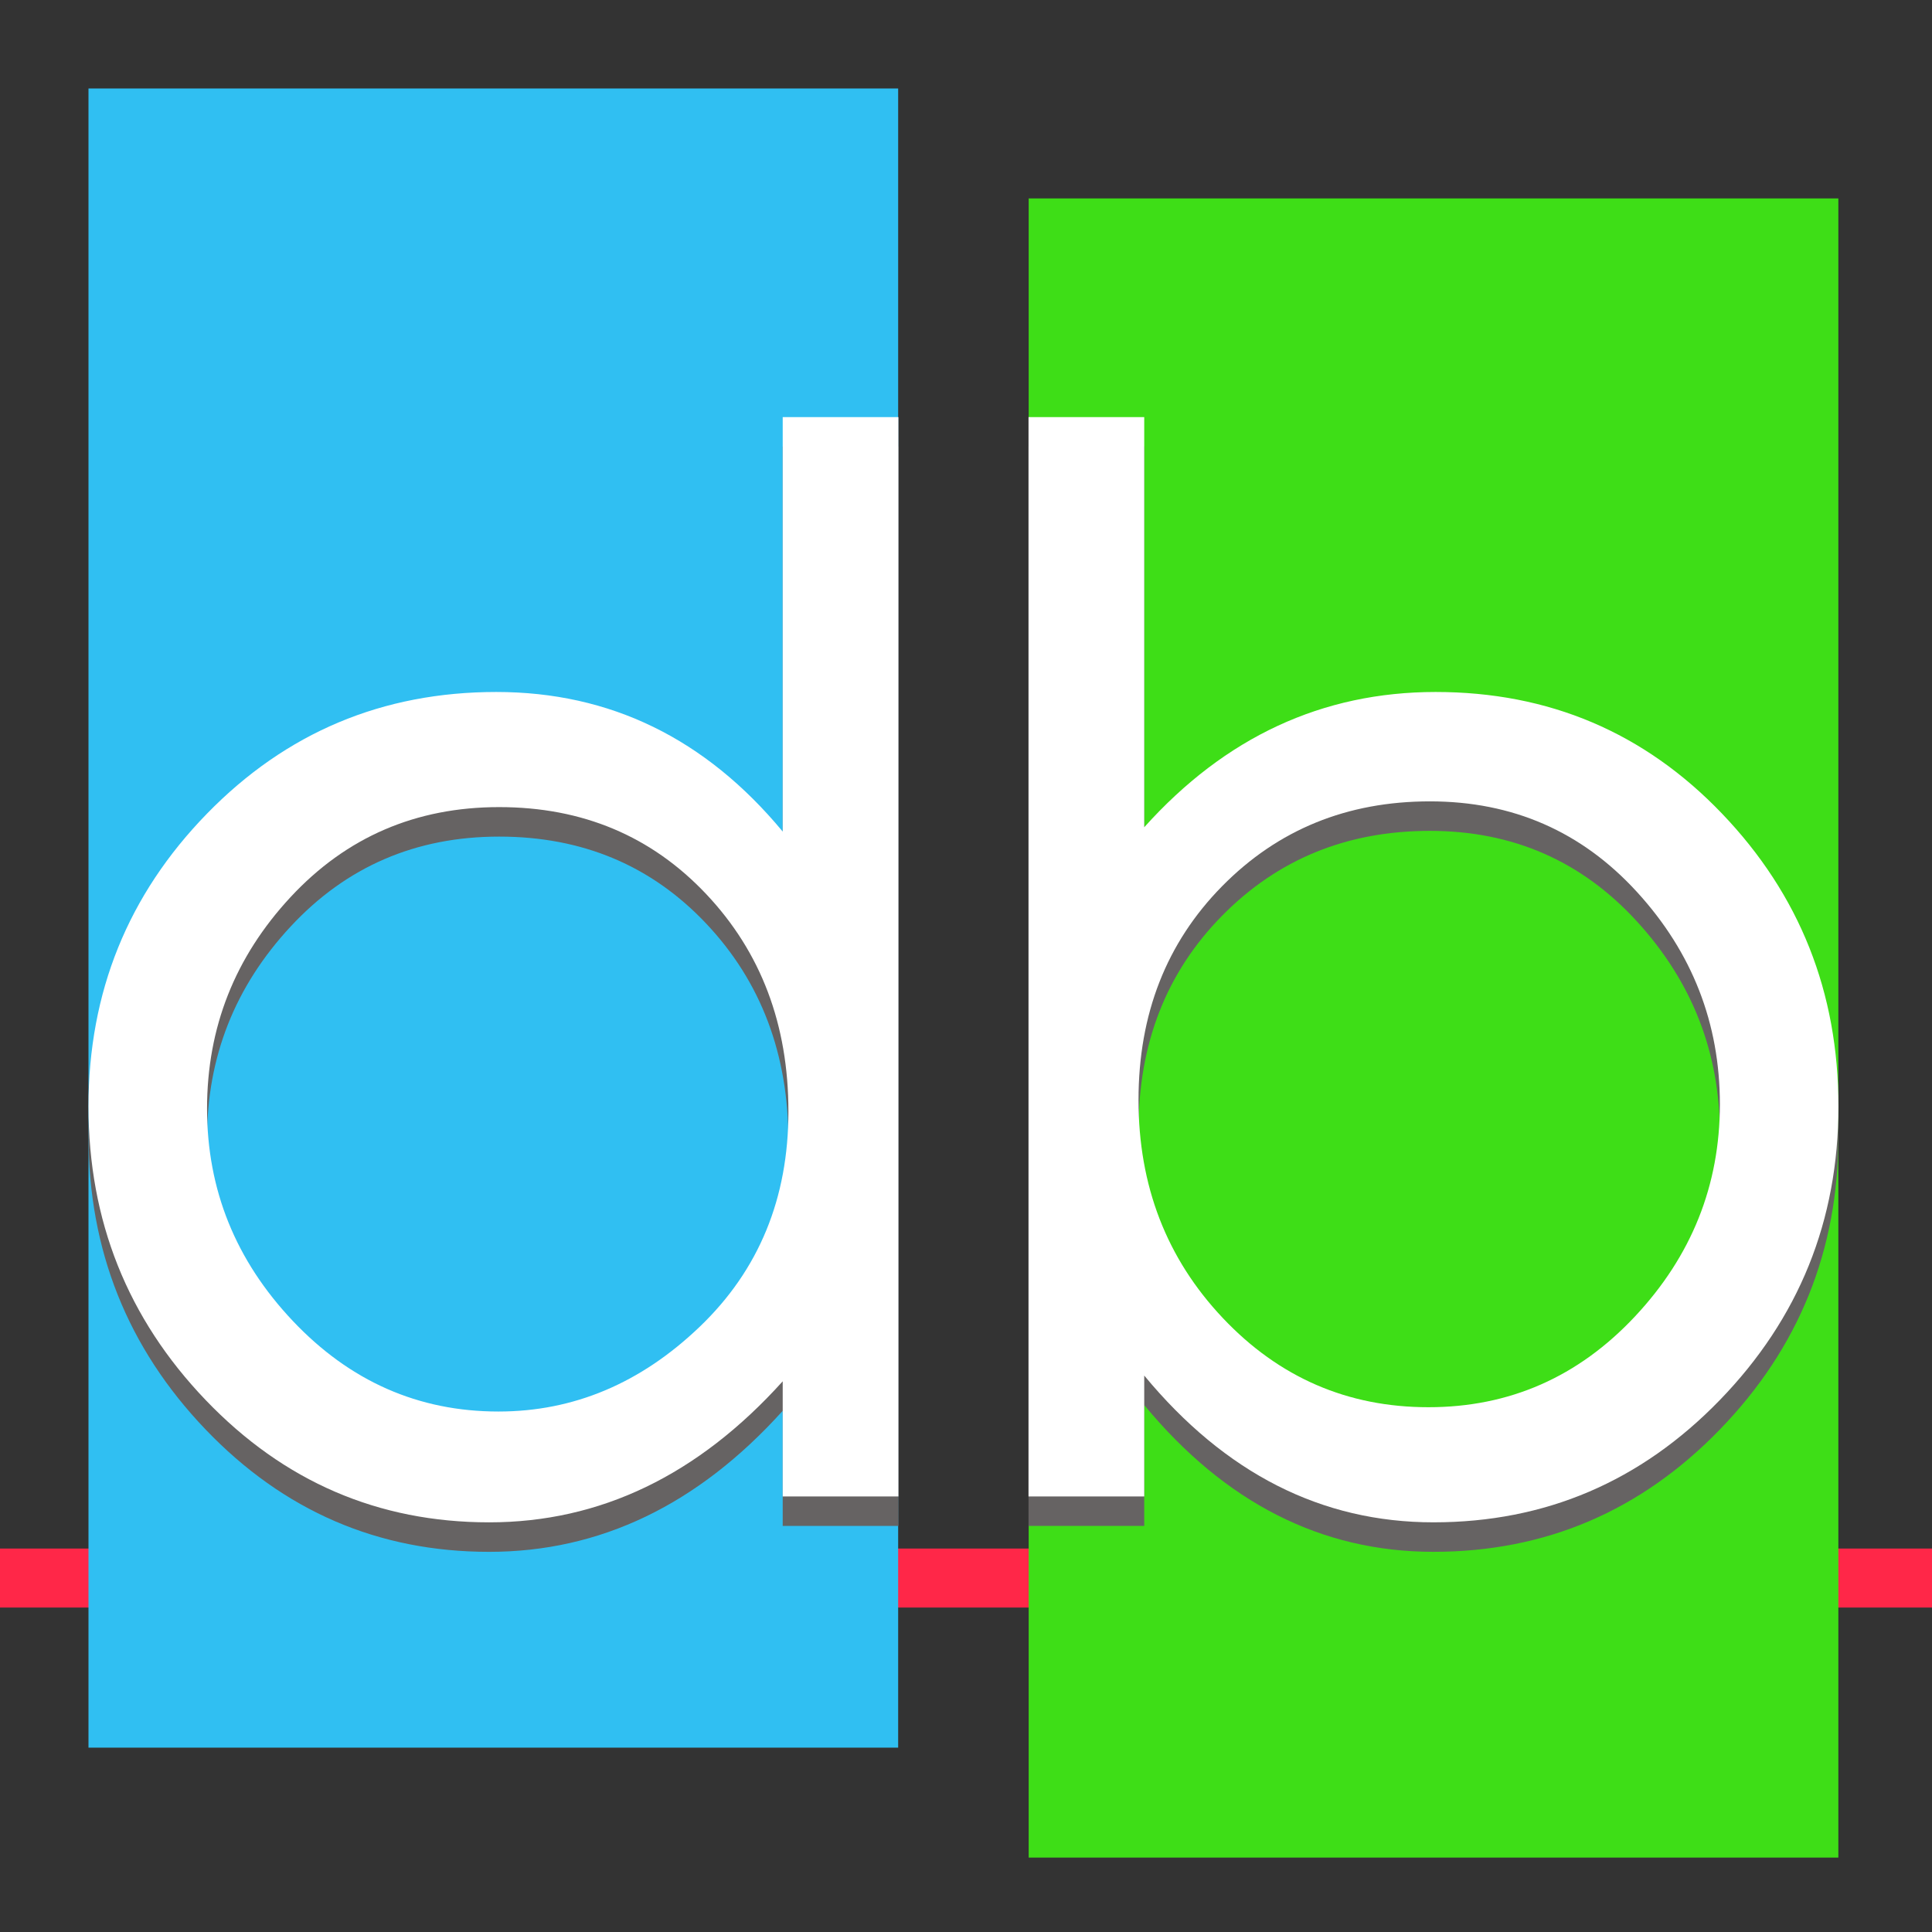
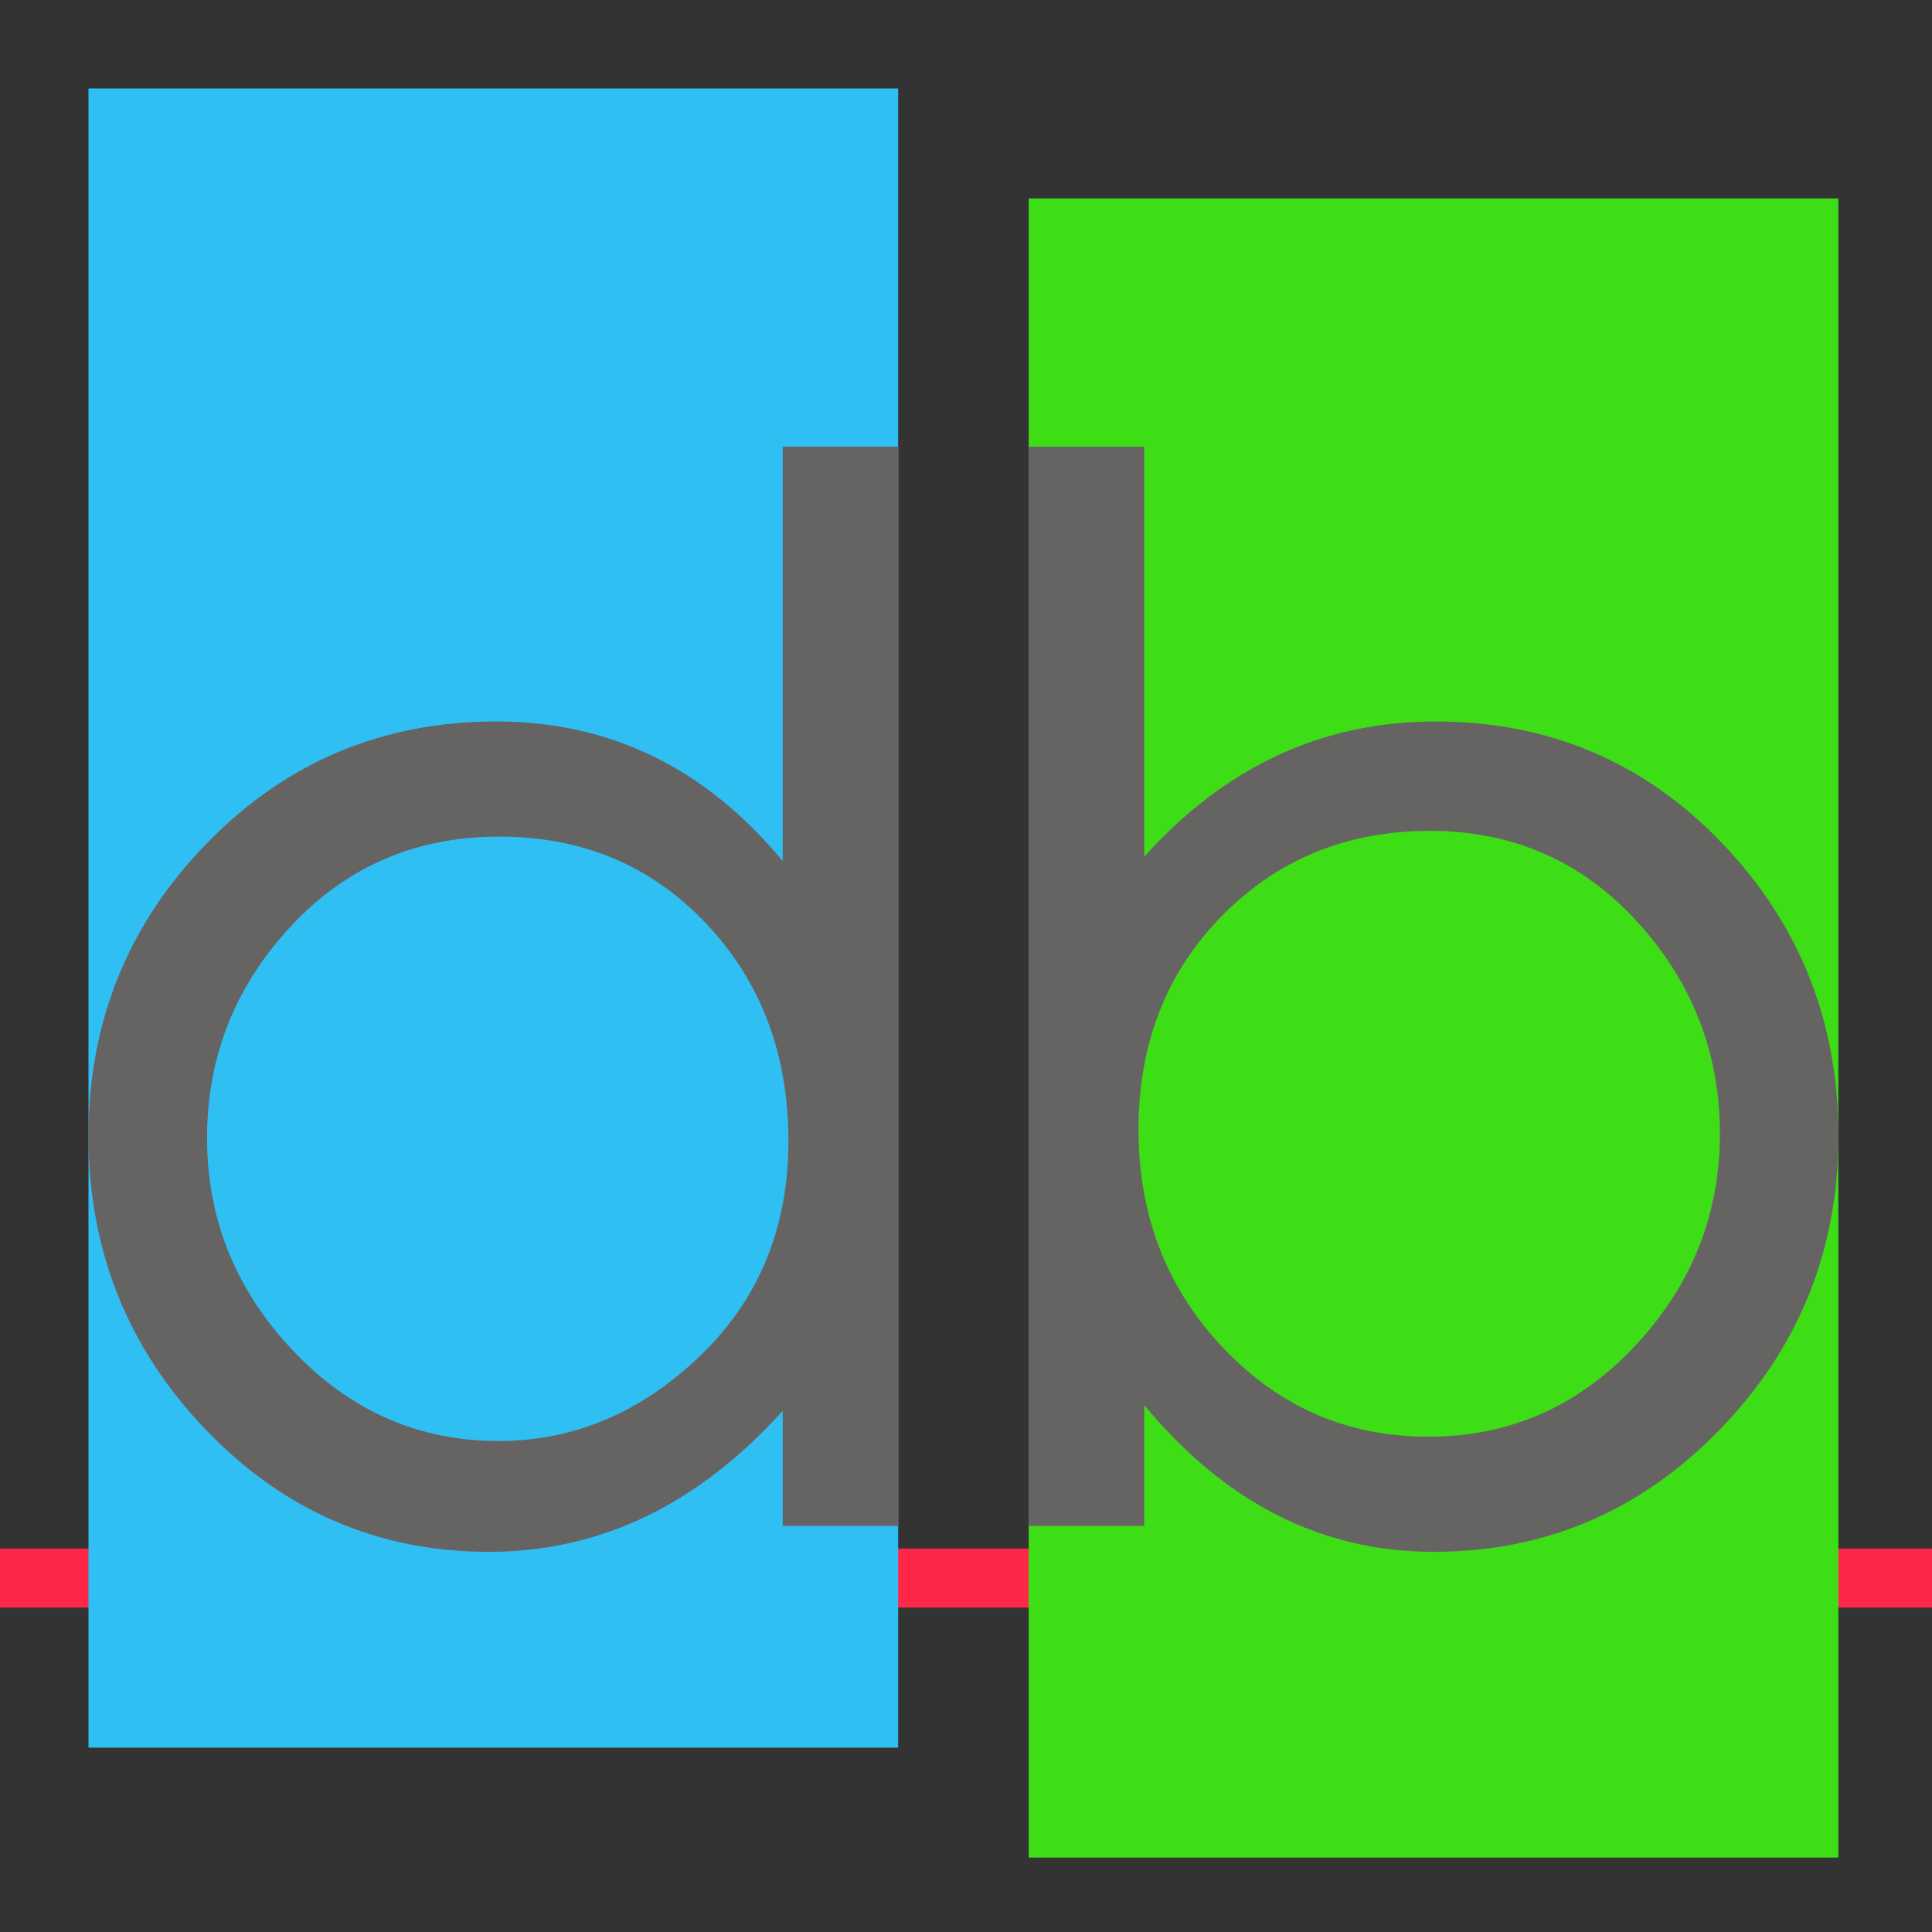
<svg xmlns="http://www.w3.org/2000/svg" width="131" height="131" viewBox="0 0 131 131" fill="none">
  <rect x="0" y="0" width="131" height="131" fill="#333333" stroke="none" />
  <rect y="105" width="131" height="4" fill="#FF2748" />
  <path fill-rule="evenodd" clip-rule="evenodd" d="M6 6H60.9V118.5H6V6Z" fill="#30BFF2" />
  <rect x="69.75" y="13.454" width="54.9" height="112.5" fill="#3EDE17" />
  <path fill-rule="evenodd" clip-rule="evenodd" d="M53.072 95.66C47.325 102.035 40.69 105.223 33.168 105.223C25.645 105.223 19.237 102.458 13.942 96.928C8.647 91.399 6 84.764 6 77.023C6 69.281 8.68 62.662 14.039 57.166C19.398 51.669 25.936 48.92 33.652 48.92C41.368 48.92 47.841 52.075 53.072 58.385V30.283H60.917V103.466H53.072V95.66ZM19.85 91.562C23.724 95.66 28.373 97.709 33.797 97.709C38.898 97.709 43.451 95.79 47.454 91.952C51.457 88.114 53.459 83.251 53.459 77.364C53.459 71.477 51.603 66.566 47.89 62.63C44.177 58.694 39.496 56.726 33.846 56.726C28.196 56.726 23.482 58.759 19.705 62.825C15.928 66.891 14.039 71.672 14.039 77.169C14.039 82.666 15.976 87.463 19.85 91.562Z" fill="#666363" />
  <path d="M77.585 30.283V58.092C83.073 51.978 89.659 48.921 97.343 48.92C105.026 48.92 111.5 51.669 116.762 57.166C122.025 62.663 124.656 69.282 124.656 77.023C124.656 84.764 121.976 91.399 116.617 96.928C111.258 102.458 104.784 105.222 97.197 105.222C89.61 105.222 83.073 101.905 77.585 95.27V103.466H69.739V30.283H77.585ZM96.955 56.337C91.337 56.337 86.64 58.255 82.863 62.093C79.086 65.931 77.197 70.761 77.197 76.584C77.197 82.406 79.101 87.334 82.911 91.367C86.721 95.4 91.37 97.417 96.858 97.417C102.347 97.417 107.012 95.367 110.854 91.269C114.696 87.171 116.617 82.373 116.617 76.877C116.617 71.38 114.744 66.582 110.999 62.484C107.254 58.386 102.572 56.337 96.955 56.337Z" fill="#666363" />
-   <path fill-rule="evenodd" clip-rule="evenodd" d="M53.072 93.66C47.325 100.035 40.69 103.223 33.168 103.223C25.645 103.223 19.237 100.458 13.942 94.928C8.647 89.399 6 82.764 6 75.023C6 67.281 8.68 60.662 14.039 55.166C19.398 49.669 25.936 46.92 33.652 46.92C41.368 46.92 47.841 50.075 53.072 56.385V28.283H60.917V101.466H53.072V93.66ZM19.85 89.562C23.724 93.66 28.373 95.709 33.797 95.709C38.898 95.709 43.451 93.79 47.454 89.952C51.457 86.114 53.459 81.251 53.459 75.364C53.459 69.477 51.603 64.566 47.89 60.63C44.177 56.694 39.496 54.726 33.846 54.726C28.196 54.726 23.482 56.759 19.705 60.825C15.928 64.891 14.039 69.672 14.039 75.169C14.039 80.666 15.976 85.463 19.85 89.562Z" fill="white" />
-   <path d="M77.585 28.283V56.092C83.073 49.978 89.659 46.921 97.343 46.92C105.026 46.92 111.5 49.669 116.762 55.166C122.025 60.663 124.656 67.282 124.656 75.023C124.656 82.764 121.976 89.399 116.617 94.928C111.258 100.458 104.784 103.222 97.197 103.222C89.61 103.222 83.073 99.905 77.585 93.27V101.466H69.739V28.283H77.585ZM96.955 54.337C91.337 54.337 86.64 56.255 82.863 60.093C79.086 63.931 77.197 68.761 77.197 74.584C77.197 80.406 79.101 85.334 82.911 89.367C86.721 93.4 91.37 95.417 96.858 95.417C102.347 95.417 107.012 93.367 110.854 89.269C114.696 85.171 116.617 80.373 116.617 74.877C116.617 69.38 114.744 64.582 110.999 60.484C107.254 56.386 102.572 54.337 96.955 54.337Z" fill="white" />
</svg>